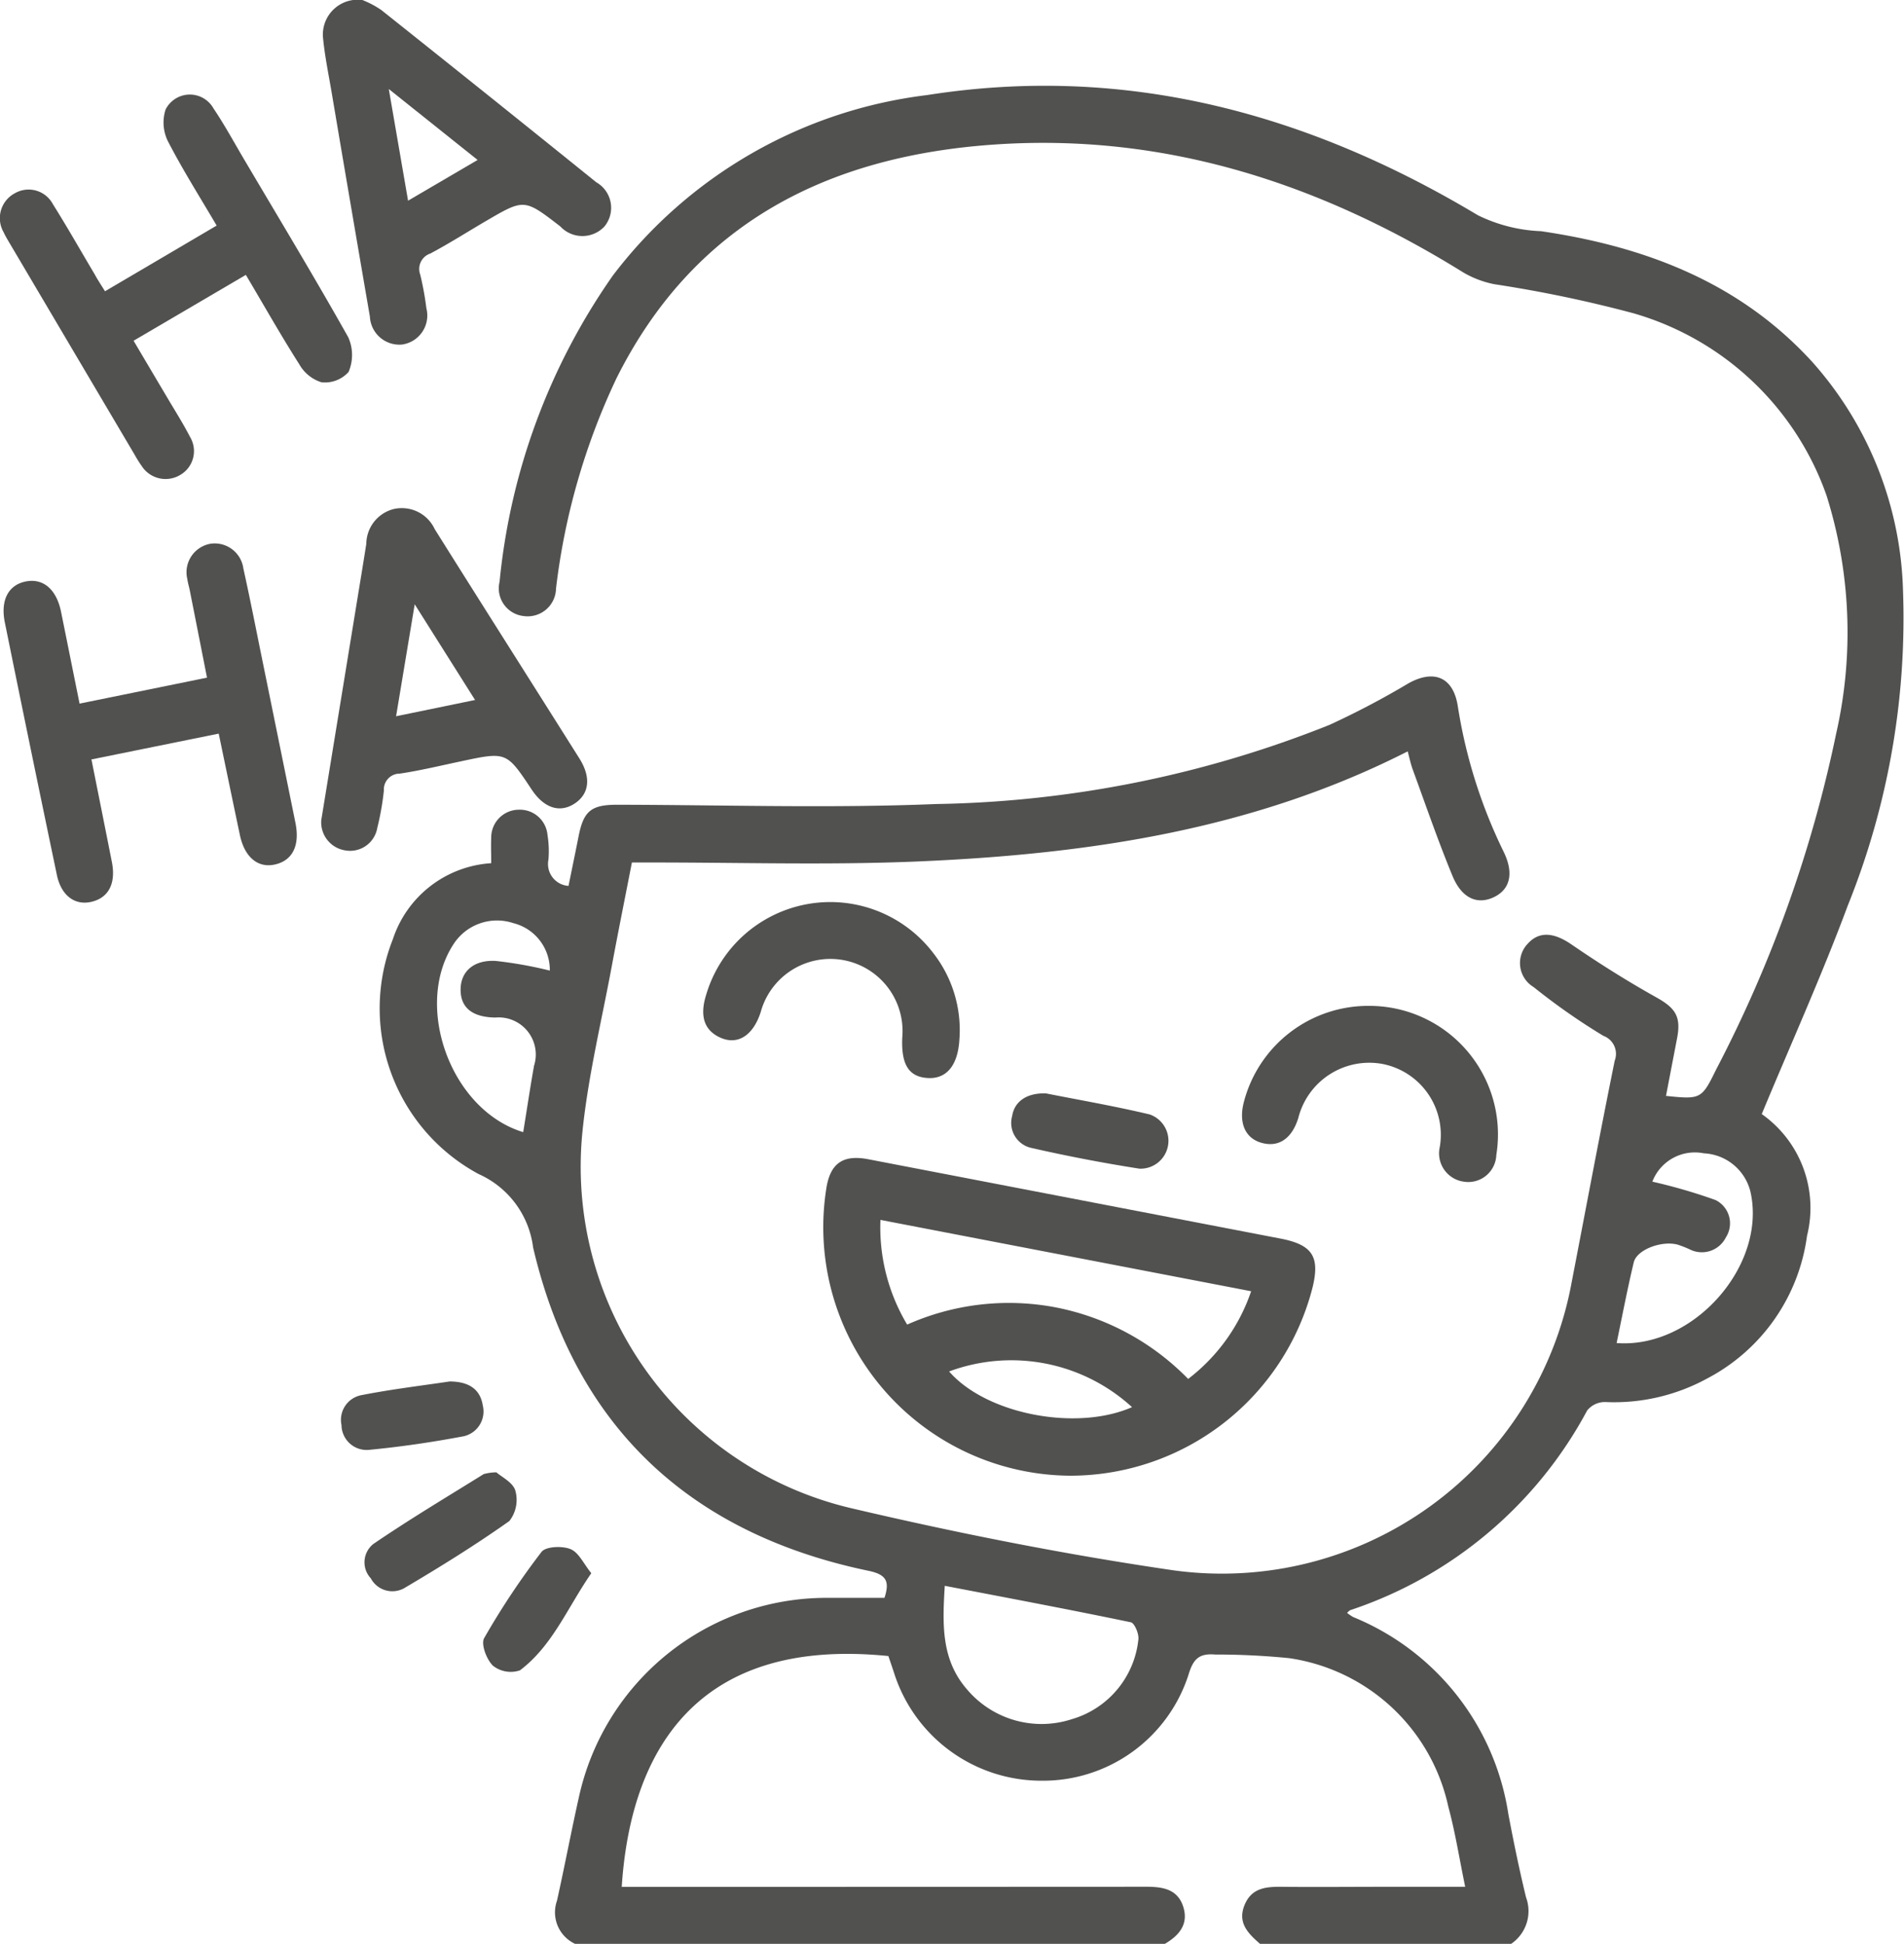
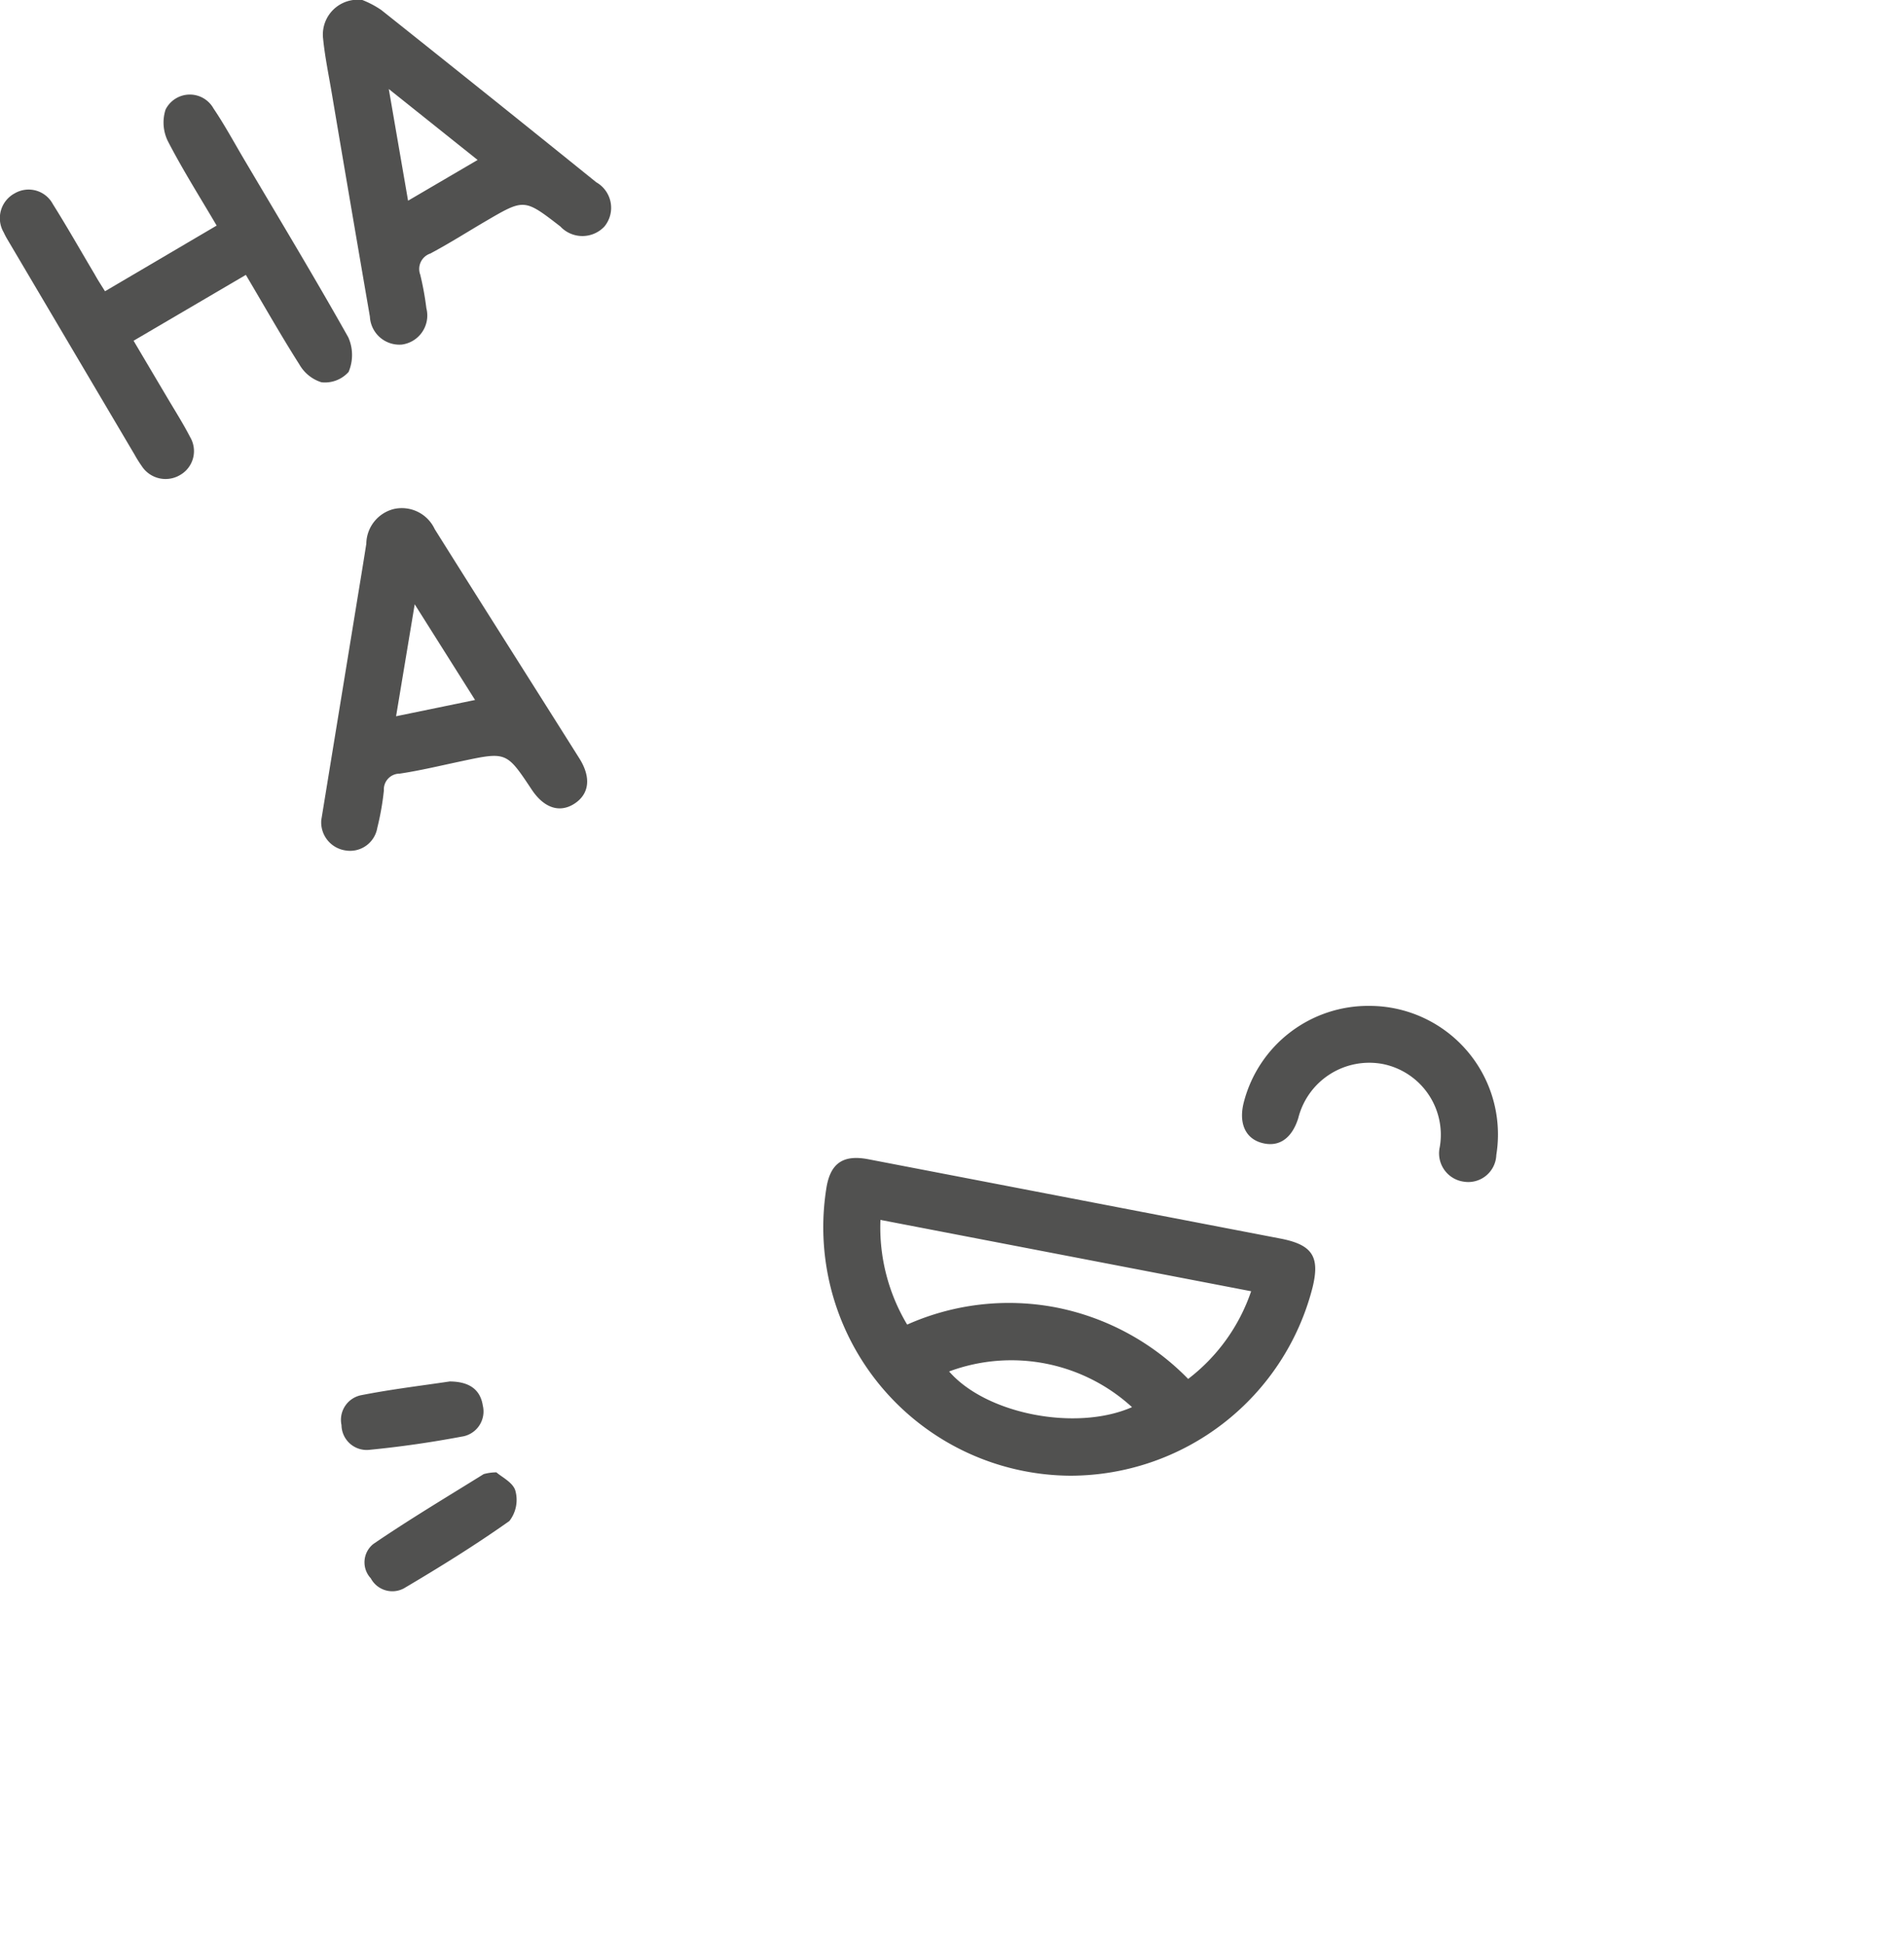
<svg xmlns="http://www.w3.org/2000/svg" width="70.227" height="71.71" viewBox="0 0 70.227 71.71">
  <g id="Group_165323" data-name="Group 165323" transform="translate(111.858 165.467)">
-     <path id="Path_85329" data-name="Path 85329" d="M-29.721-80.011A1.282,1.282,0,0,1-30.39-81.6c.284-1.274.525-2.558.811-3.832a9.35,9.35,0,0,1,9.143-7.344c.7,0,1.4,0,2.126,0,.2-.612.071-.863-.6-1-6.618-1.384-10.822-5.347-12.36-11.927a3.432,3.432,0,0,0-2.011-2.708,6.942,6.942,0,0,1-3.16-8.667,4.089,4.089,0,0,1,3.626-2.8c0-.343-.014-.643,0-.941a1.025,1.025,0,0,1,1.022-1.032,1.023,1.023,0,0,1,1.054.932,3.759,3.759,0,0,1,.035.908.81.81,0,0,0,.74.971c.125-.616.252-1.224.372-1.833.184-.936.471-1.162,1.424-1.161,3.927.006,7.86.134,11.78-.027a40.81,40.81,0,0,0,14.488-2.918,30.572,30.572,0,0,0,2.909-1.53c.954-.534,1.661-.229,1.827.835A18.8,18.8,0,0,0,4.527-120.3c.382.782.247,1.385-.358,1.674s-1.183.054-1.528-.782c-.533-1.29-.986-2.612-1.466-3.923-.078-.212-.122-.436-.187-.672-5.7,2.9-11.8,3.791-18.024,4.059-3.337.144-6.685.035-10.027.04h-.563c-.25,1.284-.507,2.557-.744,3.833-.374,2.016-.864,4.022-1.076,6.056a12.944,12.944,0,0,0,9.939,13.939c3.908.917,7.86,1.7,11.831,2.281A13.114,13.114,0,0,0,7.037-104.423c.527-2.724,1.034-5.452,1.587-8.17a.707.707,0,0,0-.419-.916,23.813,23.813,0,0,1-2.573-1.8,1.032,1.032,0,0,1-.222-1.592c.431-.482.977-.42,1.618.02,1.013.695,2.057,1.353,3.129,1.952.7.393.923.7.767,1.509l-.409,2.127c1.284.132,1.315.118,1.847-.968a47.682,47.682,0,0,0,4.432-12.407,16.839,16.839,0,0,0-.359-8.78,10.68,10.68,0,0,0-7.127-6.719,47.431,47.431,0,0,0-5.122-1.07,3.646,3.646,0,0,1-1.15-.436c-5.295-3.288-11-5.148-17.287-4.717-6.133.42-11.074,2.886-13.941,8.618a24.921,24.921,0,0,0-2.233,7.762,1.045,1.045,0,0,1-1.182,1.016,1.028,1.028,0,0,1-.9-1.265,23.673,23.673,0,0,1,4.174-11.292,17.143,17.143,0,0,1,11.6-6.664c7.332-1.154,14.048.679,20.309,4.433a5.778,5.778,0,0,0,2.33.589c3.845.567,7.327,1.887,10.012,4.831a13.215,13.215,0,0,1,3.339,8.417,28.376,28.376,0,0,1-2.038,11.634c-.956,2.572-2.088,5.078-3.172,7.688a4.234,4.234,0,0,1,1.67,4.49,6.984,6.984,0,0,1-3.67,5.258A7.161,7.161,0,0,1,8.266-100a.847.847,0,0,0-.657.31,15.438,15.438,0,0,1-8.735,7.367c-.036.013-.064.05-.122.1a1.536,1.536,0,0,0,.23.157A9.381,9.381,0,0,1,4.7-84.806c.194,1.031.406,2.059.653,3.078a1.461,1.461,0,0,1-.55,1.717H-4.458c-.43-.378-.836-.767-.576-1.42s.8-.691,1.391-.685c1.239.013,2.478,0,3.717,0H3.109c-.216-1.043-.367-2.013-.622-2.954A7.046,7.046,0,0,0-3.39-90.552a27.208,27.208,0,0,0-2.723-.133c-.559-.045-.793.135-.966.69a5.639,5.639,0,0,1-5.437,3.965,5.7,5.7,0,0,1-5.44-3.976c-.07-.215-.144-.428-.21-.623-7.145-.725-9.514,3.587-9.835,8.516h.767q9.292,0,18.584-.005c.606,0,1.15.088,1.358.733s-.148,1.064-.677,1.374ZM-16.086-93.22c-.087,1.42-.135,2.716.812,3.812A3.6,3.6,0,0,0-11.4-88.3a3.432,3.432,0,0,0,2.455-2.943c.027-.2-.141-.6-.276-.631C-11.483-92.346-13.752-92.771-16.086-93.22Zm26.1-14.909a20,20,0,0,1,2.327.677.957.957,0,0,1,.382,1.38.989.989,0,0,1-1.323.445,4.04,4.04,0,0,0-.454-.179c-.591-.159-1.507.184-1.619.652-.237.985-.425,1.982-.633,2.978,2.843.217,5.556-2.881,4.934-5.591a1.86,1.86,0,0,0-1.716-1.408A1.679,1.679,0,0,0,10.012-108.129Zm-41.649-1.827c.139-.852.257-1.654.4-2.451a1.369,1.369,0,0,0-1.425-1.777c-.85-.011-1.287-.363-1.284-1.032,0-.653.468-1.1,1.29-1.057a15.188,15.188,0,0,1,2,.357A1.777,1.777,0,0,0-32-117.667a1.909,1.909,0,0,0-2.171.725C-35.712-114.673-34.333-110.777-31.638-109.957Z" transform="translate(-60.925 -13.745)" fill="#515150" />
    <path id="Path_85330" data-name="Path 85330" d="M59.555,74.537a9.166,9.166,0,0,1-9.006-10.564c.139-.955.608-1.292,1.555-1.11l15.2,2.926c1.176.227,1.462.663,1.185,1.8A9.229,9.229,0,0,1,59.555,74.537Zm-6.02-5.574a9.209,9.209,0,0,1,5.489-.634A9.309,9.309,0,0,1,63.9,70.967a6.833,6.833,0,0,0,2.323-3.235L52.55,65.1A6.983,6.983,0,0,0,53.536,68.963Zm1.548,1.728c1.367,1.574,4.688,2.222,6.747,1.317A6.593,6.593,0,0,0,55.084,70.691Z" transform="translate(-131.934 -185.564)" fill="#515150" />
-     <path id="Path_85331" data-name="Path 85331" d="M-108.362-52.439l4.7-.958c-.216-1.1-.425-2.157-.635-3.219-.027-.137-.071-.272-.089-.41a1.069,1.069,0,0,1,.853-1.311,1.067,1.067,0,0,1,1.212.911c.252,1.138.475,2.282.708,3.424q.608,2.98,1.213,5.961c.171.841-.108,1.4-.774,1.541-.616.129-1.1-.278-1.272-1.079-.26-1.227-.513-2.455-.784-3.753l-4.694.952c.257,1.291.508,2.538.754,3.786.156.8-.128,1.329-.773,1.471-.6.132-1.1-.239-1.257-1q-.974-4.654-1.919-9.313c-.172-.847.153-1.408.816-1.517.62-.1,1.091.313,1.257,1.122C-108.825-54.739-108.606-53.644-108.362-52.439Z" transform="translate(-0.561 -87.071)" fill="#515150" />
    <path id="Path_85332" data-name="Path 85332" d="M-107.985-139.585l4.118-2.423c-.624-1.063-1.259-2.066-1.8-3.116a1.557,1.557,0,0,1-.084-1.164,1,1,0,0,1,1.769-.039c.406.6.749,1.237,1.117,1.859,1.293,2.189,2.608,4.366,3.853,6.582A1.6,1.6,0,0,1-99-136.61a1.17,1.17,0,0,1-1,.383,1.431,1.431,0,0,1-.818-.662c-.675-1.06-1.293-2.156-1.972-3.3l-4.141,2.429c.423.717.834,1.41,1.243,2.1.284.482.586.956.842,1.453a1.015,1.015,0,0,1-.369,1.4,1.047,1.047,0,0,1-1.418-.334,4.422,4.422,0,0,1-.26-.415q-2.314-3.916-4.627-7.832c-.071-.12-.144-.241-.2-.367a1.039,1.039,0,0,1,.411-1.446,1.013,1.013,0,0,1,1.4.4c.533.849,1.027,1.723,1.54,2.585C-108.26-140.016-108.134-139.824-107.985-139.585Z" transform="translate(0 -15.137)" fill="#515150" />
    <path id="Path_85333" data-name="Path 85333" d="M-46.771-165.466a3.47,3.47,0,0,1,.7.371q3.973,3.162,7.924,6.351a1.084,1.084,0,0,1,.3,1.636,1.114,1.114,0,0,1-1.624-.005c-1.328-1.026-1.329-1.027-2.743-.2-.684.4-1.355.829-2.054,1.2a.6.6,0,0,0-.37.778,10.937,10.937,0,0,1,.226,1.237,1.082,1.082,0,0,1-.9,1.342,1.089,1.089,0,0,1-1.183-1.031q-.712-4.133-1.41-8.267c-.113-.666-.251-1.33-.317-2A1.285,1.285,0,0,1-46.771-165.466Zm4.249,5.9-3.276-2.617.711,4.12Z" transform="translate(-51.72 0)" fill="#515150" />
    <path id="Path_85334" data-name="Path 85334" d="M-48.546-53.808c.432-2.65.857-5.249,1.281-7.848.127-.782.258-1.564.38-2.346a1.339,1.339,0,0,1,1.01-1.281,1.338,1.338,0,0,1,1.513.741c1.771,2.826,3.561,5.64,5.338,8.463.439.7.363,1.306-.178,1.661s-1.124.175-1.583-.516c-.93-1.4-.93-1.4-2.606-1.043-.754.159-1.5.341-2.265.455a.584.584,0,0,0-.581.625,10.1,10.1,0,0,1-.243,1.376,1.018,1.018,0,0,1-1.189.83A1.048,1.048,0,0,1-48.546-53.808Zm2.759-3.831,2.913-.6L-45.1-61.769Z" transform="translate(-51.462 -81.405)" fill="#515150" />
    <path id="Path_85335" data-name="Path 85335" d="M137.705,32.83a4.743,4.743,0,0,1,4.658,5.5,1.035,1.035,0,0,1-1.2.985,1.055,1.055,0,0,1-.885-1.281,2.662,2.662,0,0,0-2.12-3.063,2.7,2.7,0,0,0-3.1,2c-.243.777-.747,1.1-1.391.9-.579-.182-.811-.745-.615-1.495A4.739,4.739,0,0,1,137.705,32.83Z" transform="translate(-199.031 -161.189)" fill="#515150" />
-     <path id="Path_85336" data-name="Path 85336" d="M34.09,17.315a2.663,2.663,0,0,0-5.22-.945c-.286.891-.875,1.248-1.532.927-.554-.27-.727-.784-.478-1.571a4.774,4.774,0,0,1,8.356-1.552,4.615,4.615,0,0,1,.982,3.2c-.052.959-.47,1.475-1.17,1.432S34.047,18.307,34.09,17.315Z" transform="translate(-112.669 -144.504)" fill="#515150" />
    <path id="Path_85337" data-name="Path 85337" d="M-35.122,124.793c.188.168.615.374.7.678a1.268,1.268,0,0,1-.221,1.117c-1.253.888-2.563,1.7-3.886,2.482a.9.9,0,0,1-1.226-.368.864.864,0,0,1,.093-1.265c1.325-.906,2.707-1.73,4.071-2.579A1.79,1.79,0,0,1-35.122,124.793Z" transform="translate(-58.427 -235.944)" fill="#515150" />
-     <path id="Path_85338" data-name="Path 85338" d="M88.807,50.078c1.188.236,2.519.465,3.829.777a1.029,1.029,0,0,1-.381,2q-2-.313-3.97-.762a.944.944,0,0,1-.722-1.182C87.645,50.386,88.089,50.056,88.807,50.078Z" transform="translate(-162.088 -175.209)" fill="#515150" />
    <path id="Path_85339" data-name="Path 85339" d="M-40.6,106.875c.743.006,1.129.315,1.219.89a.937.937,0,0,1-.782,1.146c-1.121.21-2.253.375-3.388.485a.929.929,0,0,1-1.042-.911.927.927,0,0,1,.746-1.107C-42.729,107.159-41.593,107.024-40.6,106.875Z" transform="translate(-54.669 -221.379)" fill="#515150" />
-     <path id="Path_85340" data-name="Path 85340" d="M-12.638,140.48c-.891,1.292-1.434,2.681-2.631,3.583a1.058,1.058,0,0,1-.993-.168c-.237-.225-.454-.8-.327-1.021a28.324,28.324,0,0,1,2.117-3.182c.156-.2.765-.227,1.07-.1S-12.921,140.13-12.638,140.48Z" transform="translate(-77.411 -247.91)" fill="#515150" />
  </g>
</svg>